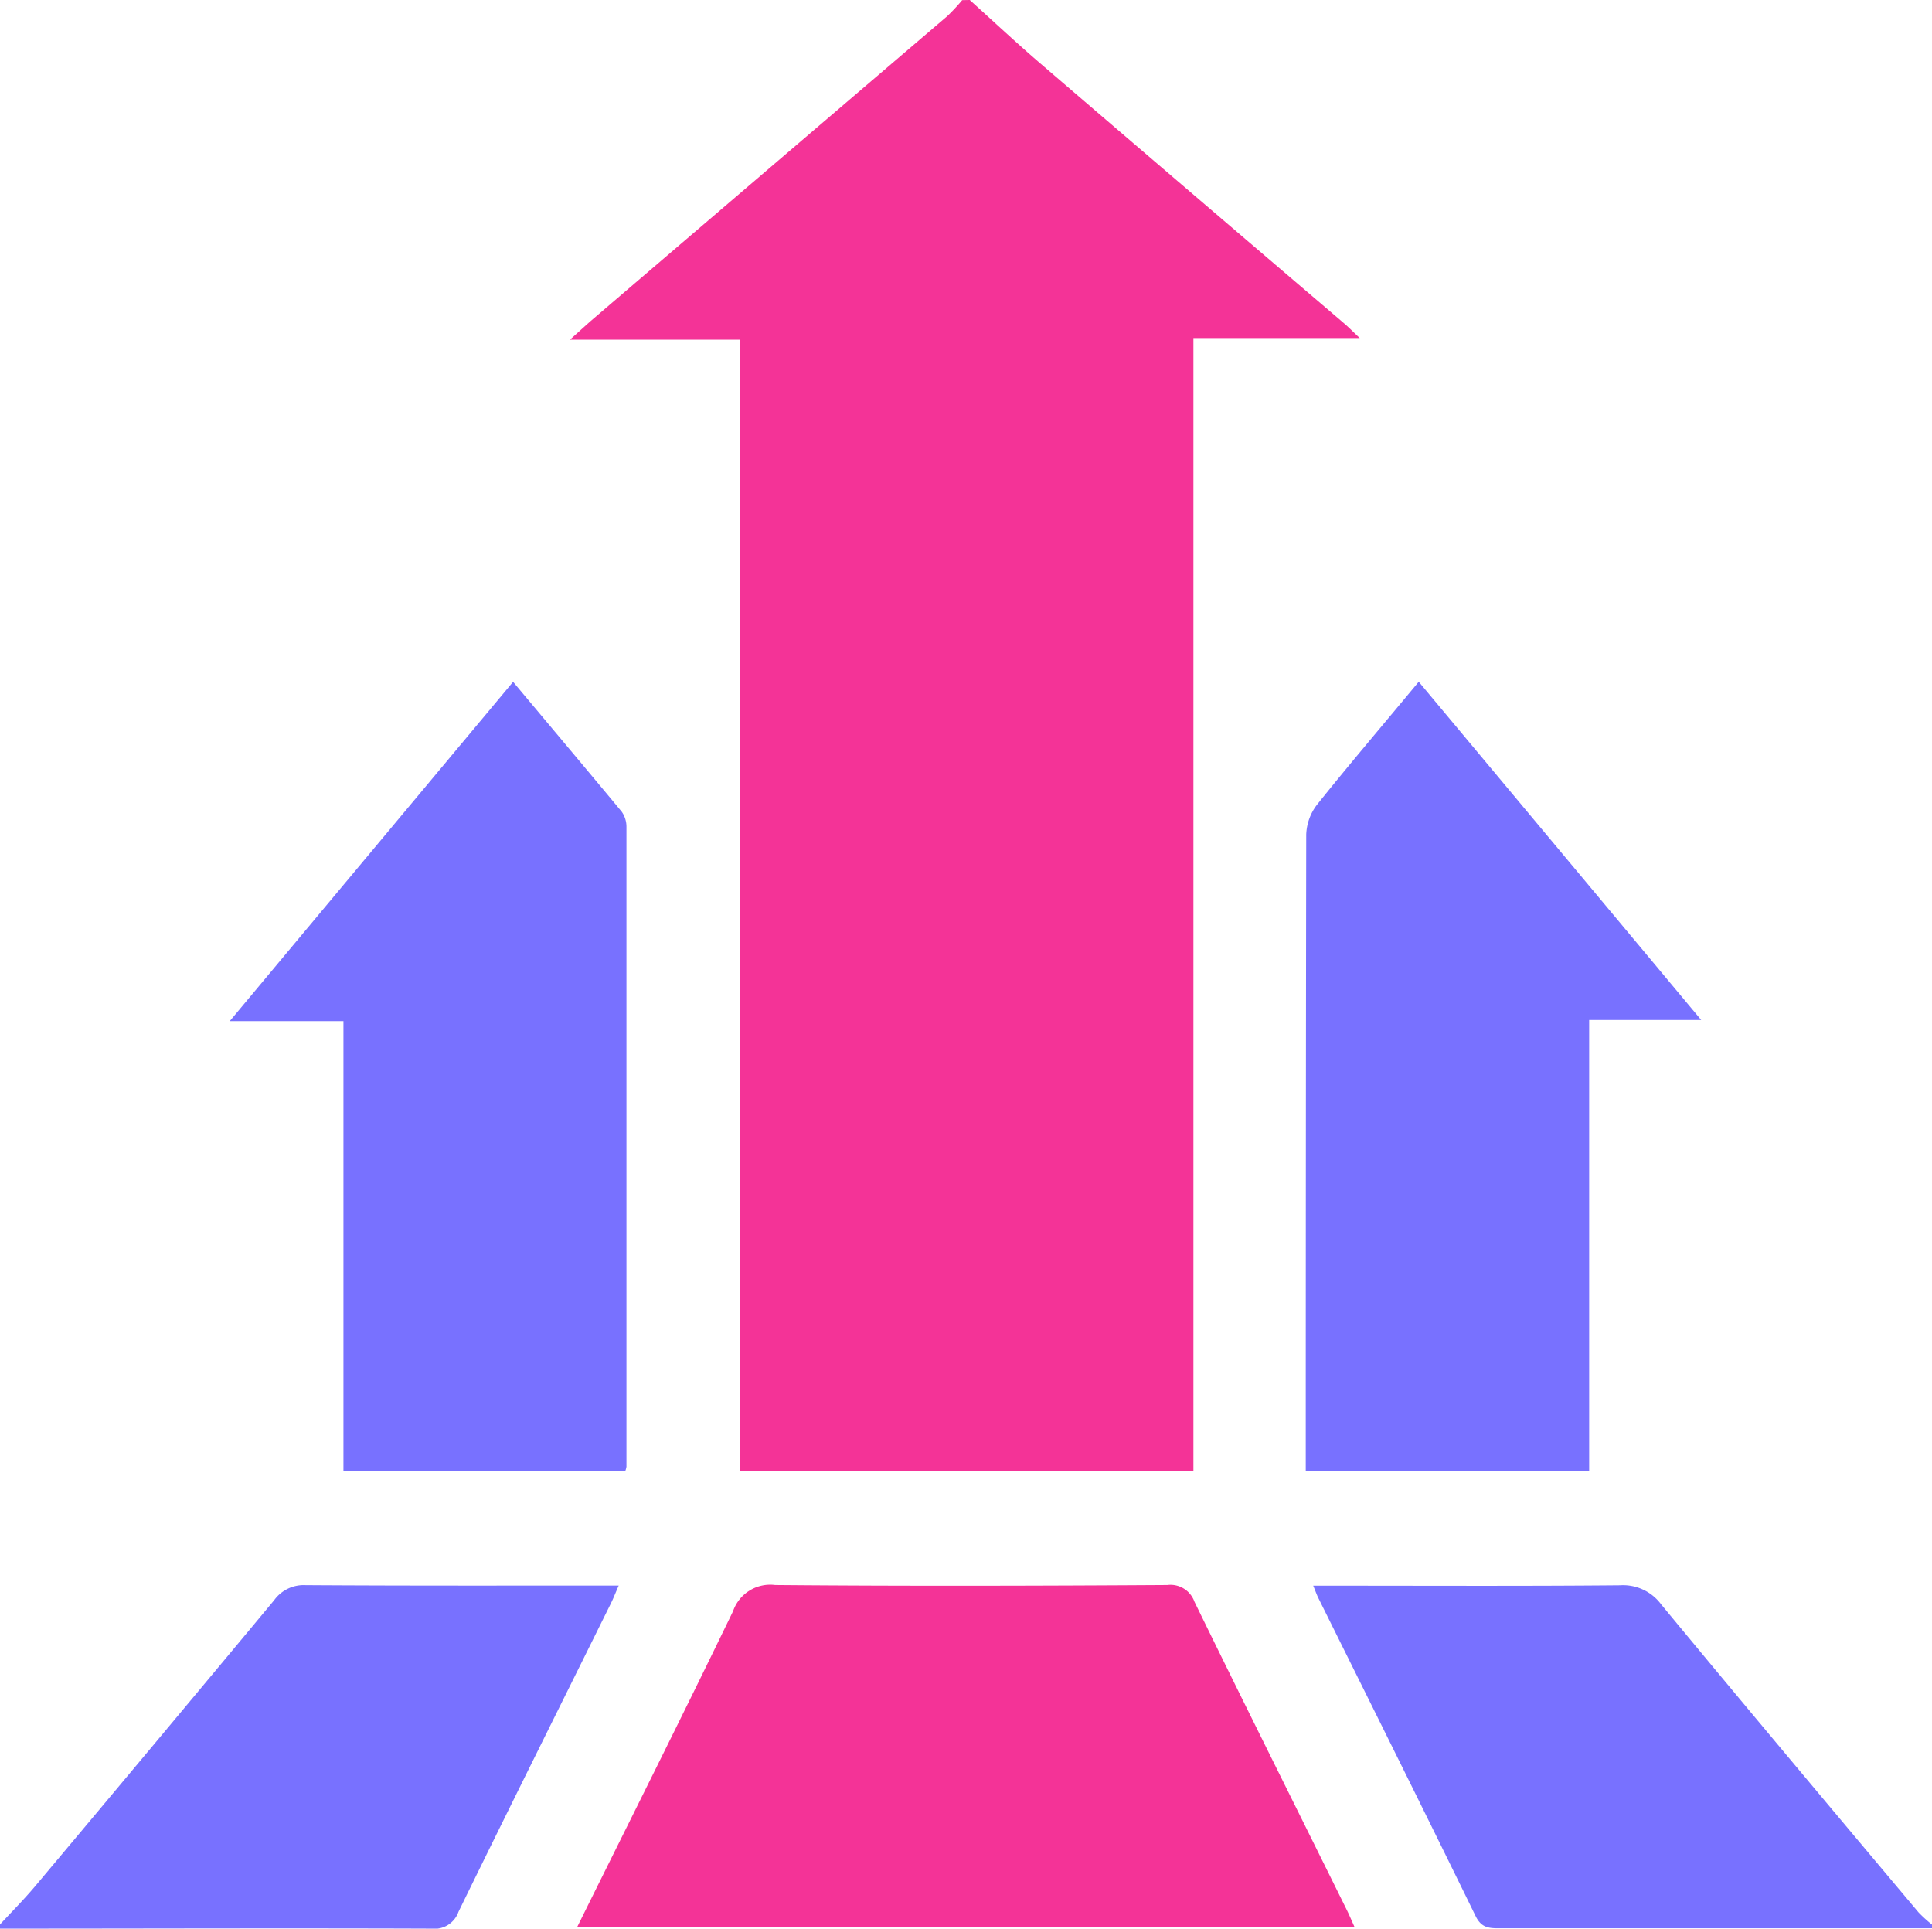
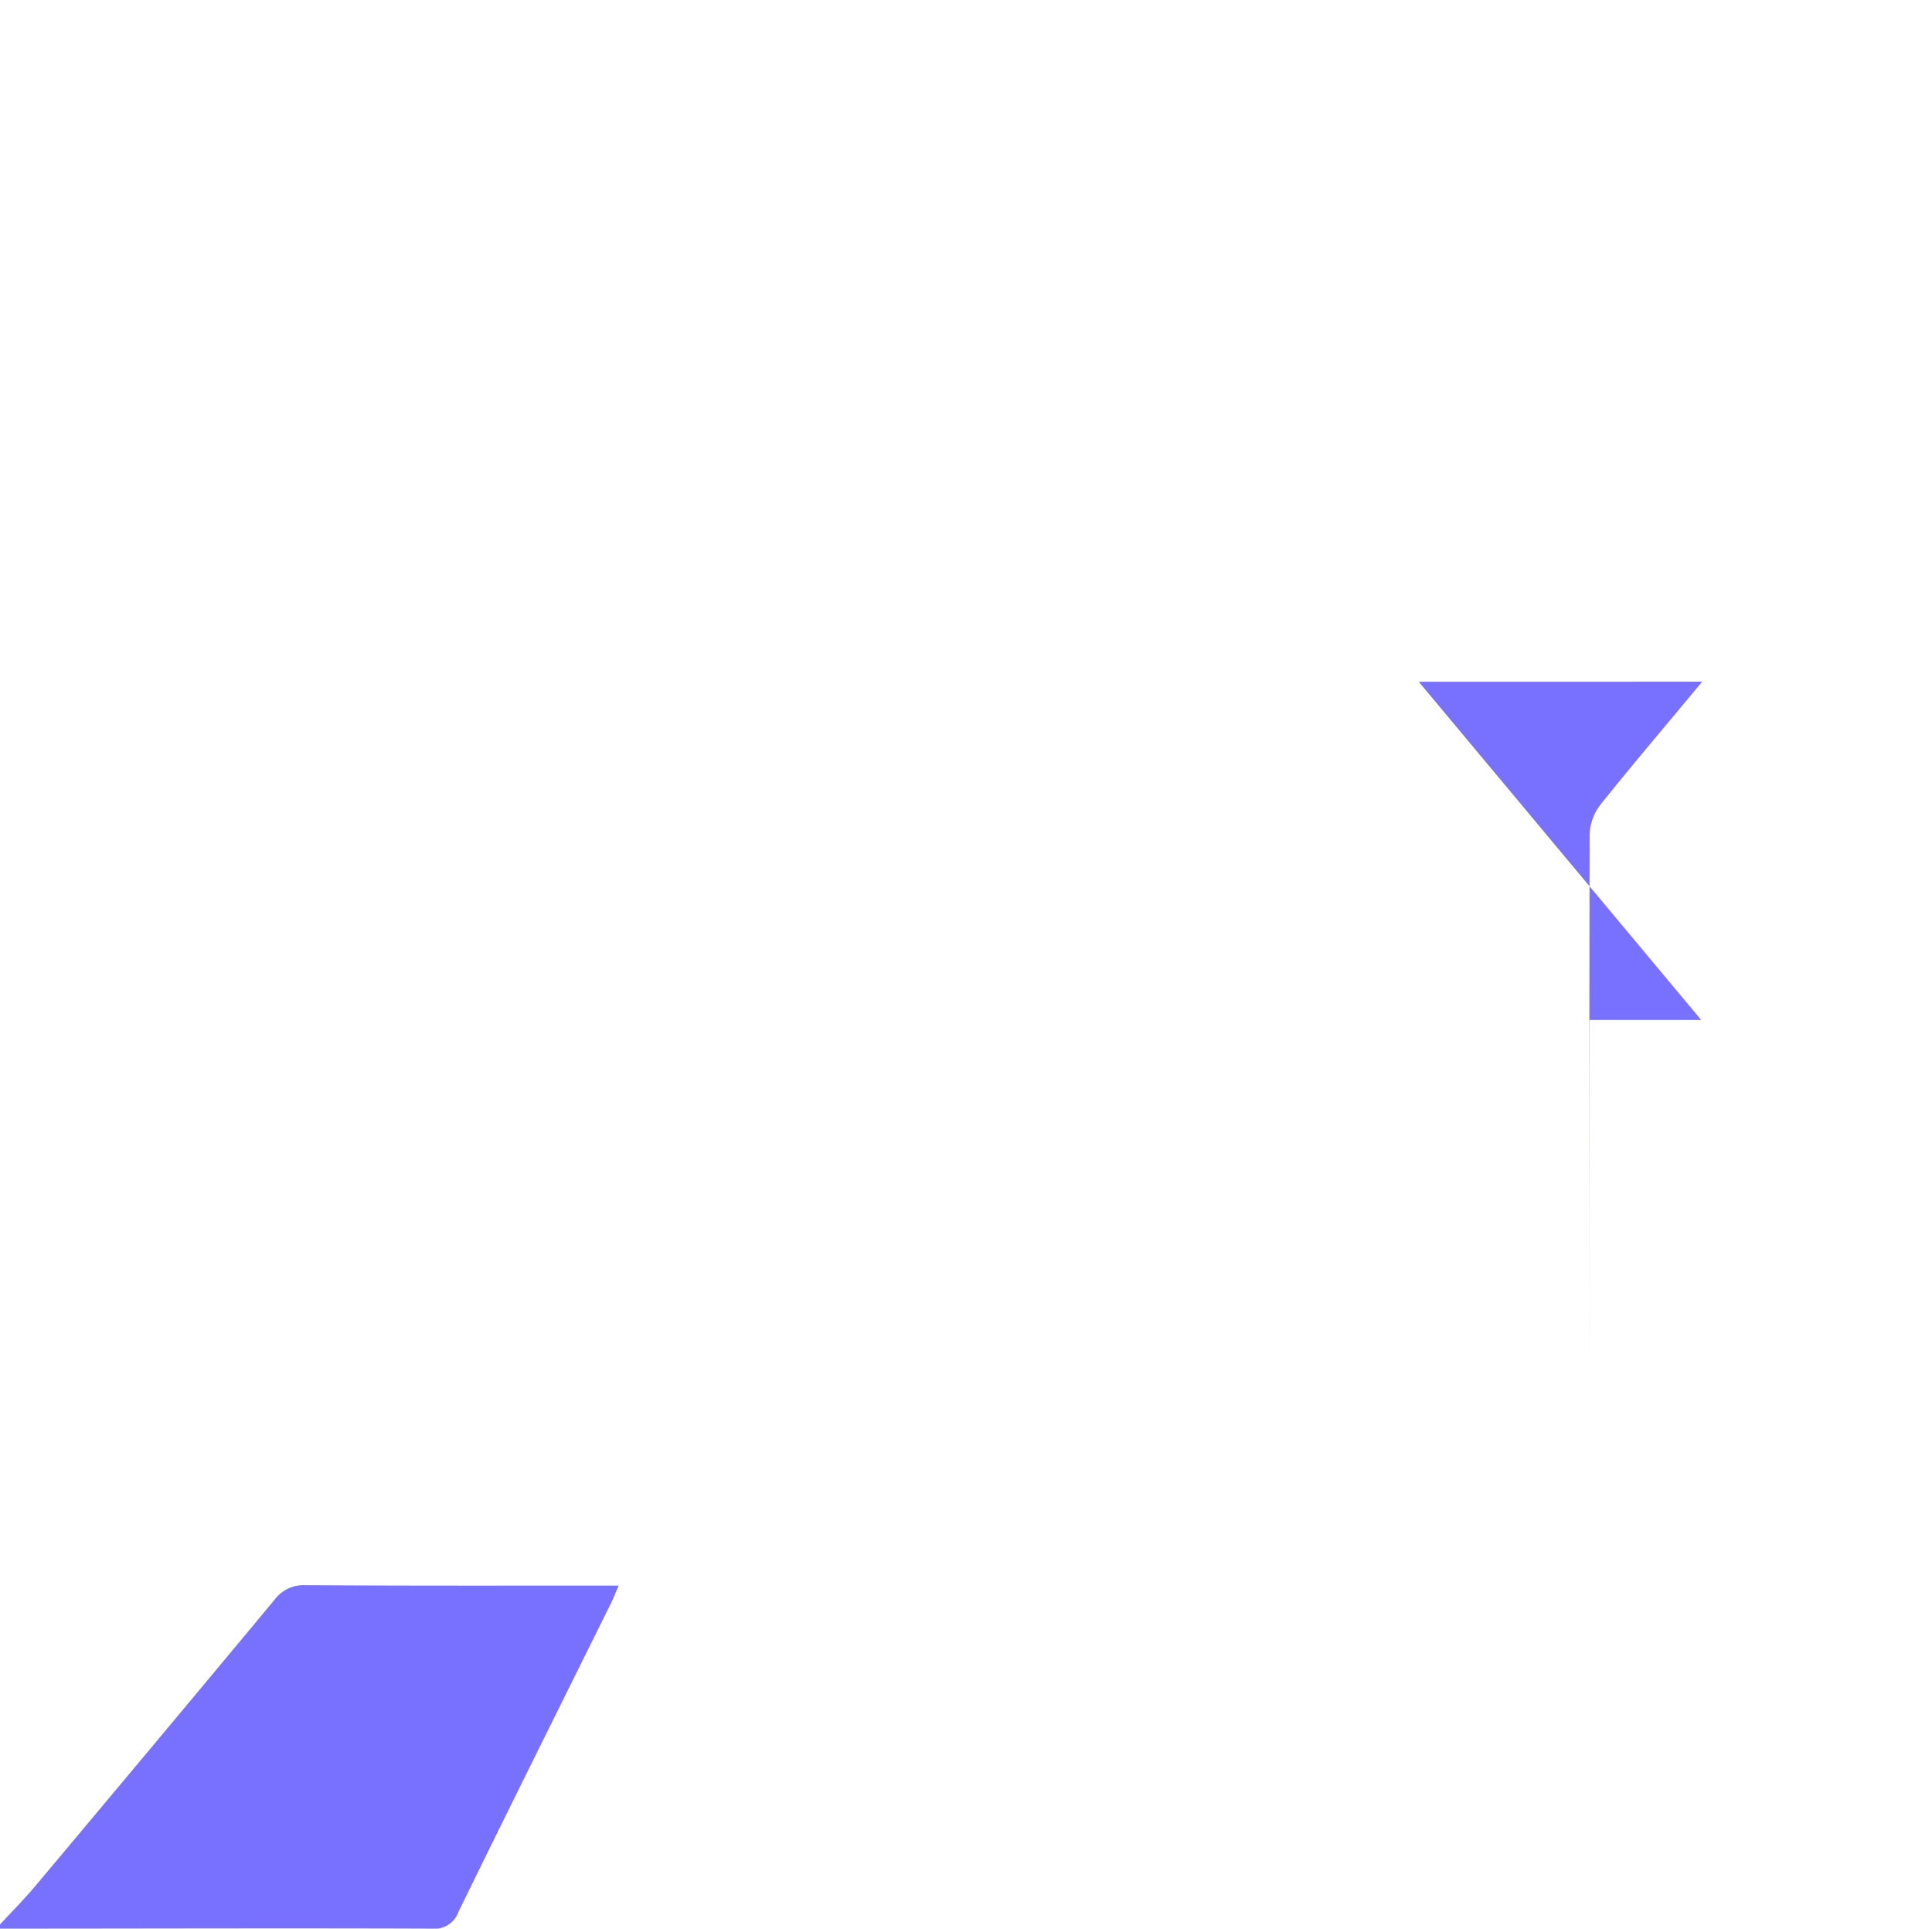
<svg xmlns="http://www.w3.org/2000/svg" id="Group_10547" data-name="Group 10547" width="28.515" height="28.464" viewBox="0 0 28.515 28.464">
-   <path id="Path_18435" data-name="Path 18435" d="M119.193,0c.348.314.691.635,1.046.94q2.237,1.92,4.48,3.833c.068.058.13.122.23.216h-2.455V21.713H115.8V5.013h-2.508c.141-.127.222-.2.306-.275q2.631-2.251,5.263-4.5a2.789,2.789,0,0,0,.22-.236Z" transform="translate(-104.88)" fill="#f43397" />
  <path id="Path_18436" data-name="Path 18436" d="M0,320.066c.173-.188.354-.369.518-.564q1.768-2.106,3.527-4.22a.538.538,0,0,1,.466-.224c1.529.01,3.059.006,4.621.006-.045.1-.077.186-.117.266-.751,1.516-1.506,3.03-2.248,4.549a.375.375,0,0,1-.4.248c-2.123-.008-4.246,0-6.369,0v-.056" transform="translate(0 -291.663)" fill="#7871ff" />
-   <path id="Path_18437" data-name="Path 18437" d="M270.144,320.111q-3.188,0-6.376,0c-.152,0-.271,0-.358-.176-.768-1.571-1.548-3.137-2.324-4.7-.024-.048-.041-.1-.075-.18h.326c1.4,0,2.8.007,4.2-.006a.7.7,0,0,1,.609.281c1.258,1.522,2.528,3.033,3.8,4.547a1.989,1.989,0,0,0,.2.181Z" transform="translate(-241.629 -291.652)" fill="#7871ff" />
-   <path id="Path_18438" data-name="Path 18438" d="M114.73,320.065c.779-1.574,1.55-3.111,2.3-4.66a.58.58,0,0,1,.622-.387c1.929.017,3.859.012,5.788,0a.375.375,0,0,1,.4.246c.743,1.521,1.5,3.035,2.25,4.552.036.073.068.149.112.247Z" transform="translate(-106.211 -291.625)" fill="#f43397" />
-   <path id="Path_18439" data-name="Path 18439" d="M49.883,135.526c.553.661,1.078,1.284,1.6,1.913a.383.383,0,0,1,.072.228q0,4.721,0,9.442a.338.338,0,0,1-.019.069H47.378v-6.646H45.7l4.181-5.006" transform="translate(-42.309 -125.462)" fill="#7871ff" />
-   <path id="Path_18440" data-name="Path 18440" d="M261.168,135.51l4.169,4.992h-1.654v6.656H259.5v-.285q0-4.555.007-9.109a.766.766,0,0,1,.161-.442c.48-.6.979-1.184,1.5-1.813" transform="translate(-240.228 -125.448)" fill="#7871ff" />
-   <rect id="Rectangle_4406" data-name="Rectangle 4406" width="28.515" height="28.464" fill="none" />
+   <path id="Path_18440" data-name="Path 18440" d="M261.168,135.51l4.169,4.992h-1.654v6.656v-.285q0-4.555.007-9.109a.766.766,0,0,1,.161-.442c.48-.6.979-1.184,1.5-1.813" transform="translate(-240.228 -125.448)" fill="#7871ff" />
</svg>